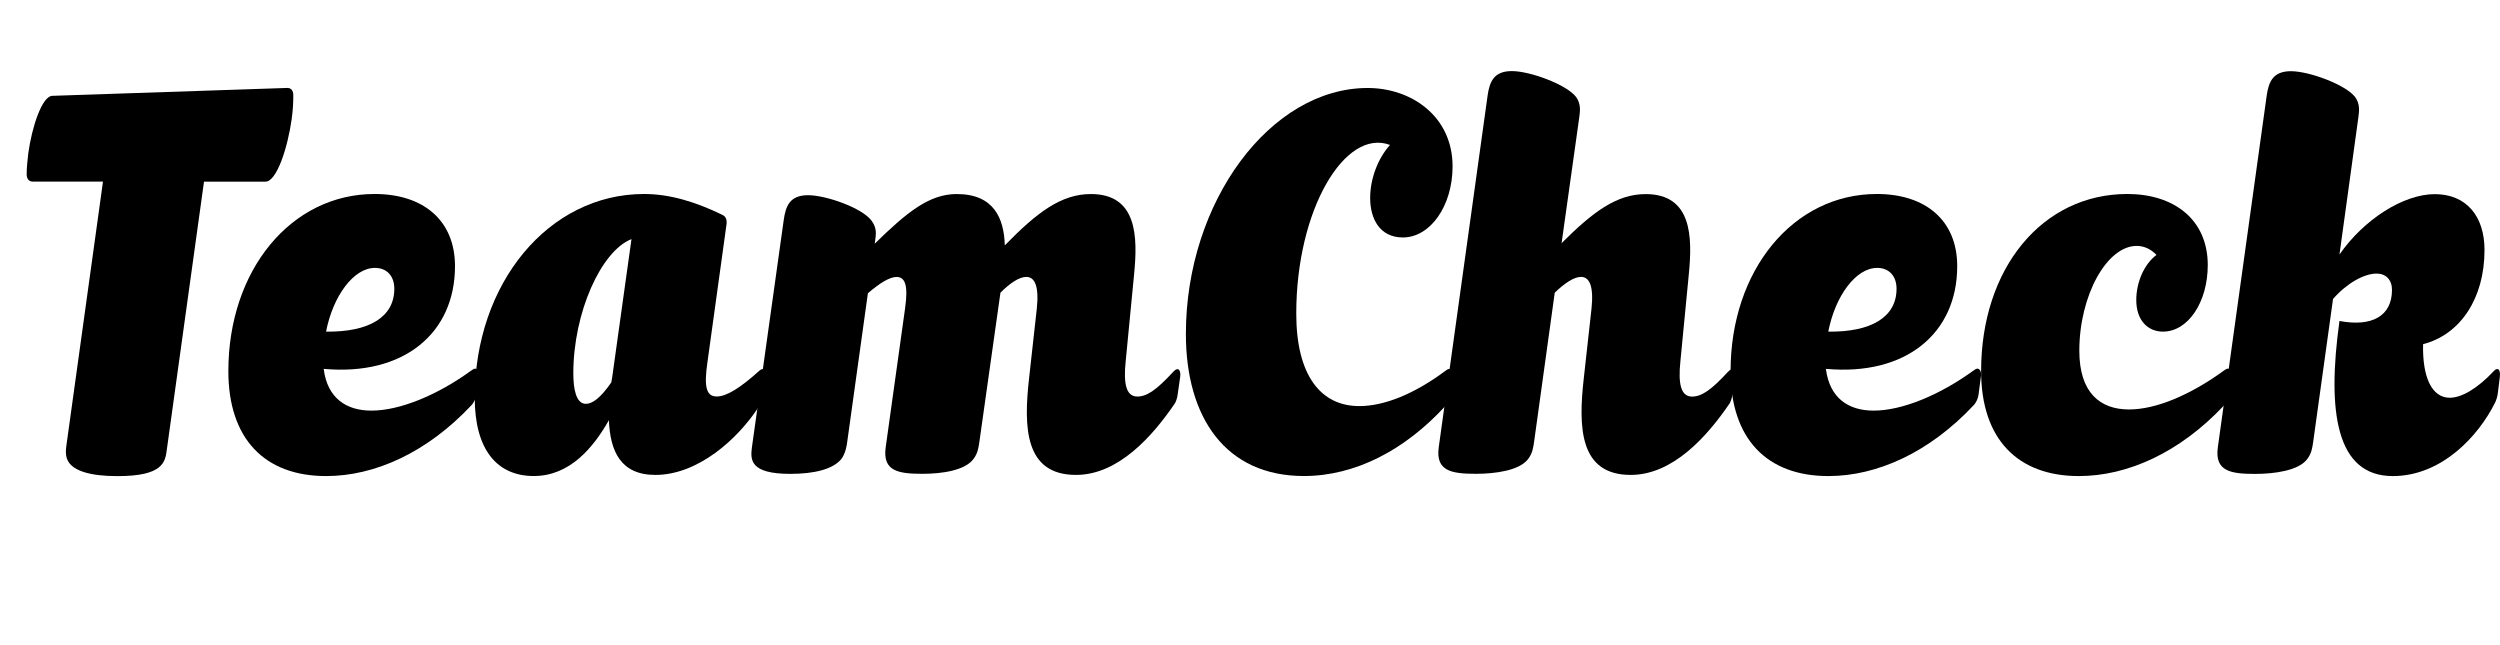
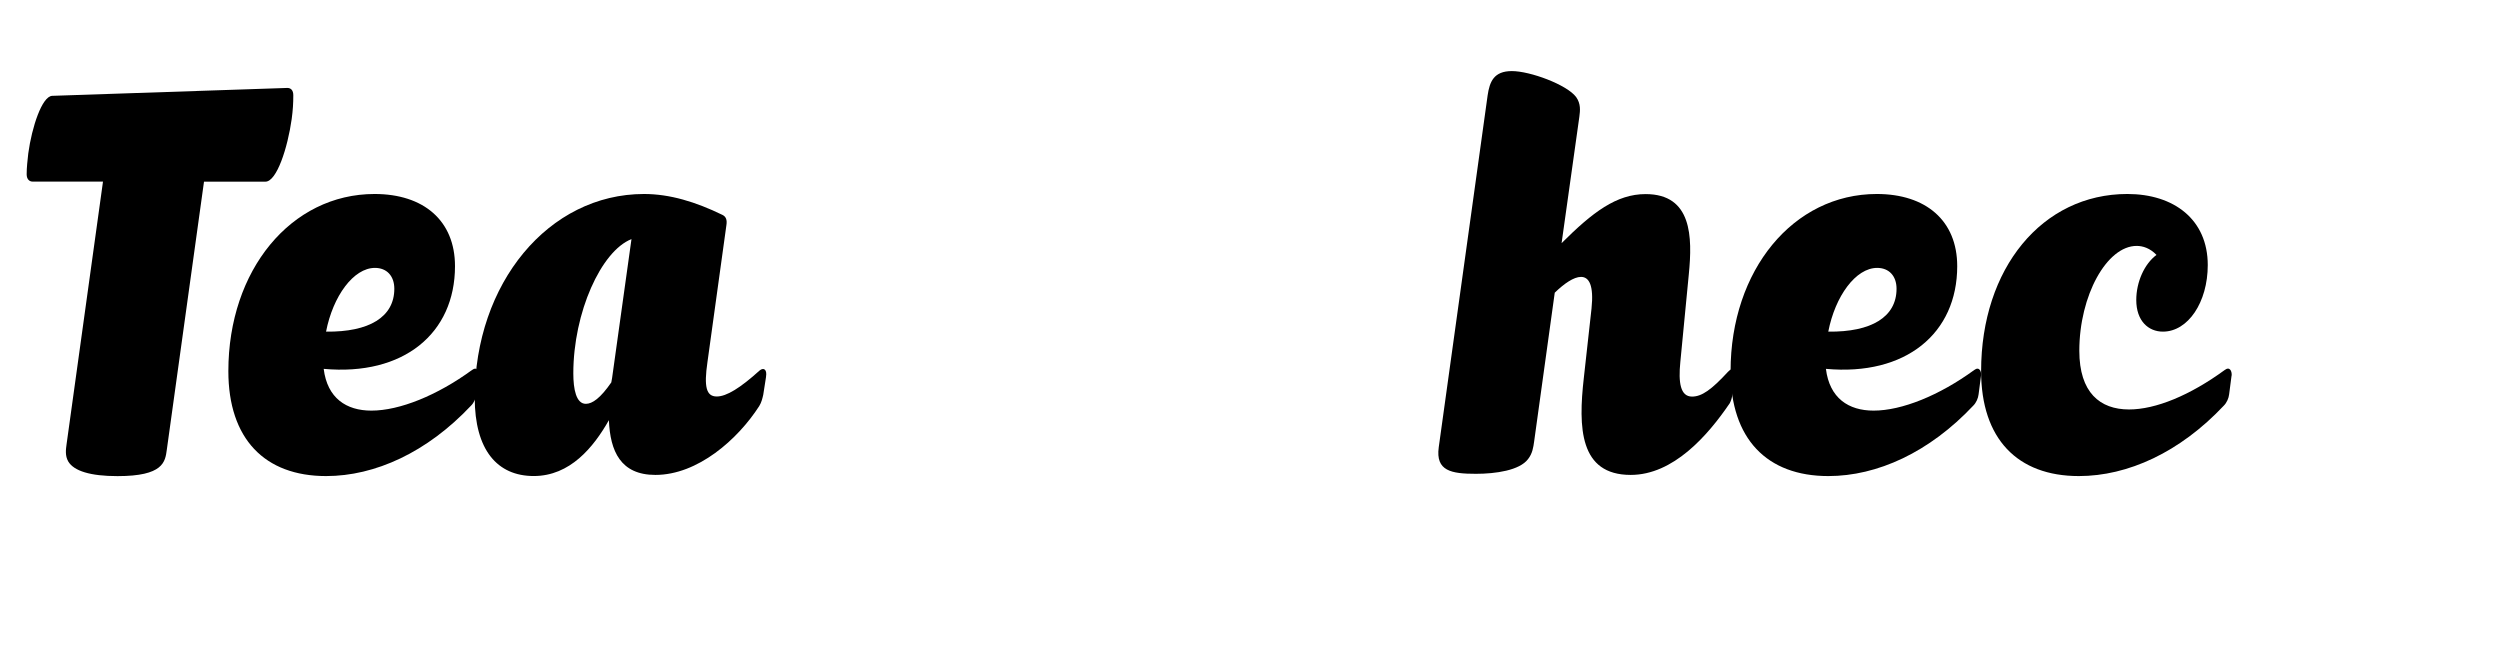
<svg xmlns="http://www.w3.org/2000/svg" id="Layer_1" viewBox="0 0 496.93 128.15">
  <defs>
    <style>.cls-1{stroke-width:0px;}</style>
  </defs>
  <path class="cls-1" d="m58.3,18.95c0,1.57-.08,2.92-.32,4.71-.8,5.72-2.97,12.45-5.22,12.45h-12.21l-7.39,53.26c-.32,2.47-.72,5.27-9.8,5.27-5.38,0-8.67-1.01-9.8-2.92-.64-1.12-.48-2.35-.32-3.48l7.23-52.14H6.5c-.64,0-1.2-.45-1.2-1.46,0-1.35.16-2.69.32-4.15.72-5.27,2.73-11.32,4.74-11.44l46.74-1.57c.72,0,1.2.45,1.2,1.46Z" />
  <path class="cls-1" d="m95.17,74.67l-.48,3.7c-.08.78-.48,1.68-1.04,2.24-8.75,9.31-19.11,14.02-28.83,14.02-12.21,0-19.43-7.4-19.43-20.86,0-20.07,12.45-35.21,29.07-35.21,9.72,0,15.98,5.27,15.98,14.35,0,13.34-10.2,21.86-26.1,20.41.72,5.83,4.5,8.3,9.48,8.3,5.62,0,13.09-3.03,20-8.07,1.04-.79,1.45.34,1.37,1.12Zm-30.36-8.75c8.59.11,13.57-2.92,13.57-8.52,0-2.58-1.53-4.15-3.85-4.15-4.26,0-8.35,5.61-9.72,12.67Z" />
  <path class="cls-1" d="m152.27,74.89l-.56,3.59c-.16.67-.32,1.46-.8,2.24-4.26,6.62-12.21,13.68-20.64,13.68-6.91,0-8.99-4.71-9.24-10.88-3.05,5.38-7.71,11.1-14.94,11.1s-11.73-5.16-11.73-15.58c0-22.76,14.7-40.48,33.65-40.48,5.14,0,10.28,1.57,15.58,4.15.72.34.96,1.01.8,2.02l-3.77,27.24c-.72,4.93-.24,6.84,1.85,6.84,1.93,0,4.66-1.68,8.51-5.16.8-.67,1.53-.22,1.28,1.23Zm-30.76,1.12l.16-.9,3.85-27.58c-6.02,2.35-11.56,14.58-11.56,26.69,0,3.14.56,6.05,2.49,6.05,1.29,0,2.89-1.12,5.06-4.26Z" />
-   <path class="cls-1" d="m234.59,74.89l-.48,3.36c-.08.79-.32,1.46-.56,1.91-4.42,6.5-11.24,14.24-19.67,14.24-10.2,0-10.44-9.42-9.32-19.29l1.53-13.79c.48-4.6-.48-6.28-2.09-6.28-1.45,0-3.37,1.35-5.14,3.14l-4.18,29.6c-.16,1.12-.32,2.35-1.2,3.48-1.69,2.24-6.18,2.92-10.12,2.92-4.9,0-7.95-.56-7.31-5.27l3.85-27.58c.64-4.48.08-6.28-1.69-6.28-1.37,0-3.37,1.23-5.7,3.25l-4.1,29.49c-.08.67-.32,2.35-1.2,3.48-1.69,2.02-5.38,2.92-10.12,2.92-8.03,0-7.95-2.8-7.63-5.27l6.34-45.3c.4-2.69,1.2-4.82,4.82-4.82s10.92,2.58,12.69,5.16c1.04,1.46.8,2.69.64,3.92l-.08.56c6.42-6.28,10.84-9.87,16.3-9.87,7.39,0,9.4,4.82,9.56,10.2,6.34-6.5,11.16-10.2,17.11-10.2,9.24,0,9.32,8.52,8.59,15.92l-1.69,17.49c-.4,4.04,0,6.84,2.33,6.84,1.93,0,3.85-1.35,7.15-4.93,1.04-1.12,1.53-.22,1.37,1.01Z" />
-   <path class="cls-1" d="m288.64,74.89l-.48,3.81c-.16.9-.4,1.46-.88,2.02-8.03,8.75-17.91,13.9-28.11,13.9-15.5,0-23.45-11.55-23.45-28.25,0-26.24,16.78-48.88,36.14-48.88,8.67,0,16.87,5.61,16.87,15.58,0,7.85-4.42,14.13-9.88,14.13-4.5,0-6.5-3.59-6.5-7.85,0-3.81,1.53-7.85,3.94-10.54-8.91-3.36-18.63,12.78-18.63,33.52,0,12.33,4.9,18.39,12.53,18.39,4.9,0,10.92-2.35,17.35-7.18.8-.56,1.29,0,1.12,1.35Z" />
  <path class="cls-1" d="m344.86,74.89l-.48,3.36c-.08.79-.32,1.46-.56,1.91-4.42,6.5-11.24,14.24-19.68,14.24-10.2,0-10.44-9.42-9.32-19.29l1.53-13.79c.48-4.6-.48-6.28-2.09-6.28-1.45,0-3.37,1.35-5.22,3.14l-4.1,29.6c-.16,1.12-.32,2.35-1.21,3.48-1.69,2.24-6.42,2.92-10.36,2.92-4.9,0-8.03-.56-7.39-5.27l9.72-69.96c.4-2.69,1.21-4.82,4.82-4.82s10.92,2.69,12.77,5.16c.96,1.35.8,2.69.64,3.92l-3.53,25.12c6.18-6.17,10.92-9.75,16.7-9.75,9.24,0,9.32,8.52,8.59,15.92l-1.69,17.49c-.4,4.04,0,6.84,2.33,6.84,1.93,0,3.85-1.35,7.15-4.93,1.04-1.12,1.53-.22,1.37,1.01Z" />
  <path class="cls-1" d="m393.77,74.67l-.48,3.7c-.08.78-.48,1.68-1.04,2.24-8.75,9.31-19.11,14.02-28.83,14.02-12.21,0-19.43-7.4-19.43-20.86,0-20.07,12.45-35.21,29.07-35.21,9.72,0,15.98,5.27,15.98,14.35,0,13.34-10.2,21.86-26.1,20.41.72,5.83,4.5,8.3,9.48,8.3,5.62,0,13.09-3.03,20-8.07,1.04-.79,1.45.34,1.37,1.12Zm-30.36-8.75c8.59.11,13.57-2.92,13.57-8.52,0-2.58-1.53-4.15-3.85-4.15-4.26,0-8.35,5.61-9.72,12.67Z" />
  <path class="cls-1" d="m443.57,74.67l-.48,3.7c-.08.78-.48,1.68-1.04,2.24-8.75,9.31-19.11,14.02-28.83,14.02-12.21,0-19.43-7.4-19.43-20.86,0-20.41,12.12-35.21,29.07-35.21,9.24,0,15.98,5.05,15.98,14.13,0,7.4-3.93,13.23-8.91,13.23-2.89,0-5.3-2.13-5.3-6.28,0-3.59,1.61-7.18,4.02-8.97-1.29-1.35-2.73-1.79-3.94-1.79-5.94,0-11.4,9.87-11.4,20.85,0,8.3,4.1,11.66,9.88,11.66,5.3,0,12.12-2.8,19.03-7.85,1.04-.79,1.45.34,1.37,1.12Z" />
-   <path class="cls-1" d="m496.9,74.89l-.4,3.25c-.08.67-.32,1.46-.56,1.91-3.29,6.62-10.6,14.58-20.32,14.58-11.32,0-13.09-12.89-10.6-30.83,6.5,1.23,10.44-1.01,10.44-6.17,0-2.02-1.21-3.25-3.05-3.25-2.49,0-5.94,1.91-8.67,5.05l-3.94,28.37c-.16,1.12-.32,2.35-1.21,3.48-1.69,2.24-6.42,2.92-10.36,2.92-4.9,0-8.03-.56-7.39-5.27l9.72-69.96c.4-2.69,1.21-4.82,4.82-4.82s10.92,2.69,12.77,5.16c.96,1.35.8,2.69.64,3.92l-3.77,27.36c4.82-6.95,12.69-12,18.95-12s9.88,4.37,9.88,11.1c0,9.64-4.82,16.82-12.21,18.72-.16,6.62,1.77,10.65,5.3,10.65,2.25,0,5.38-1.68,8.83-5.38.8-.79,1.29-.11,1.12,1.23Z" />
</svg>